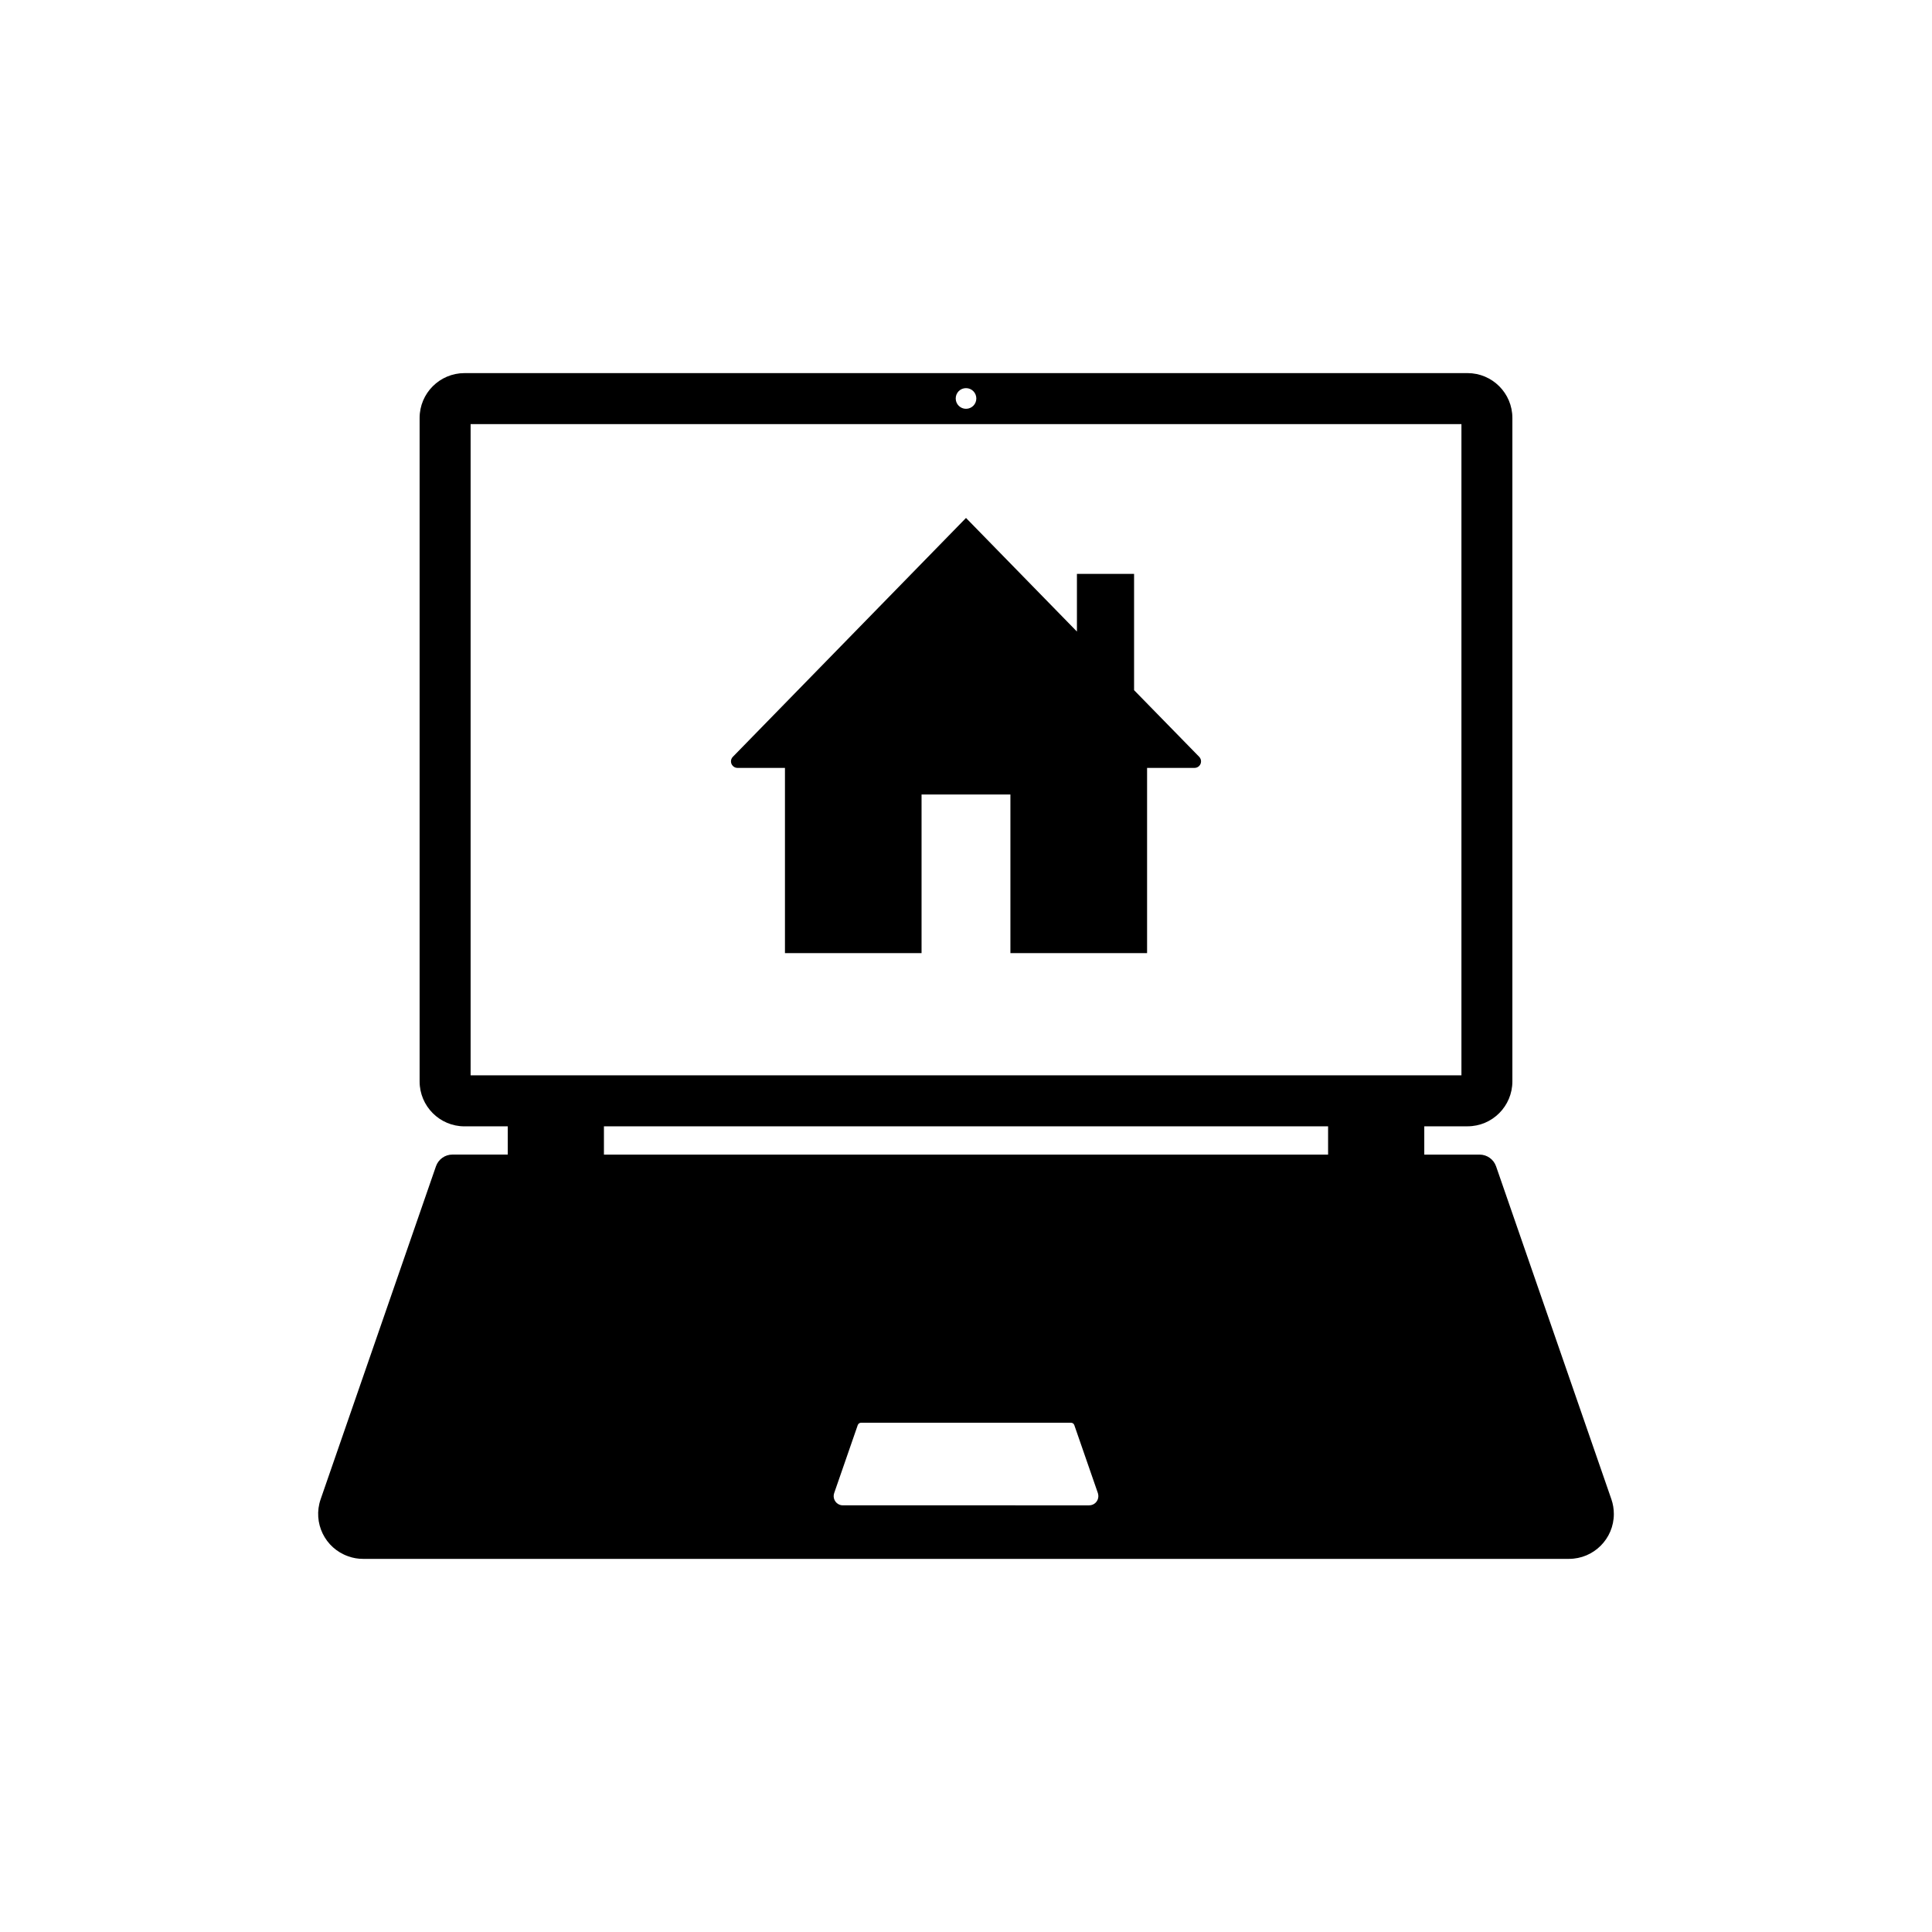
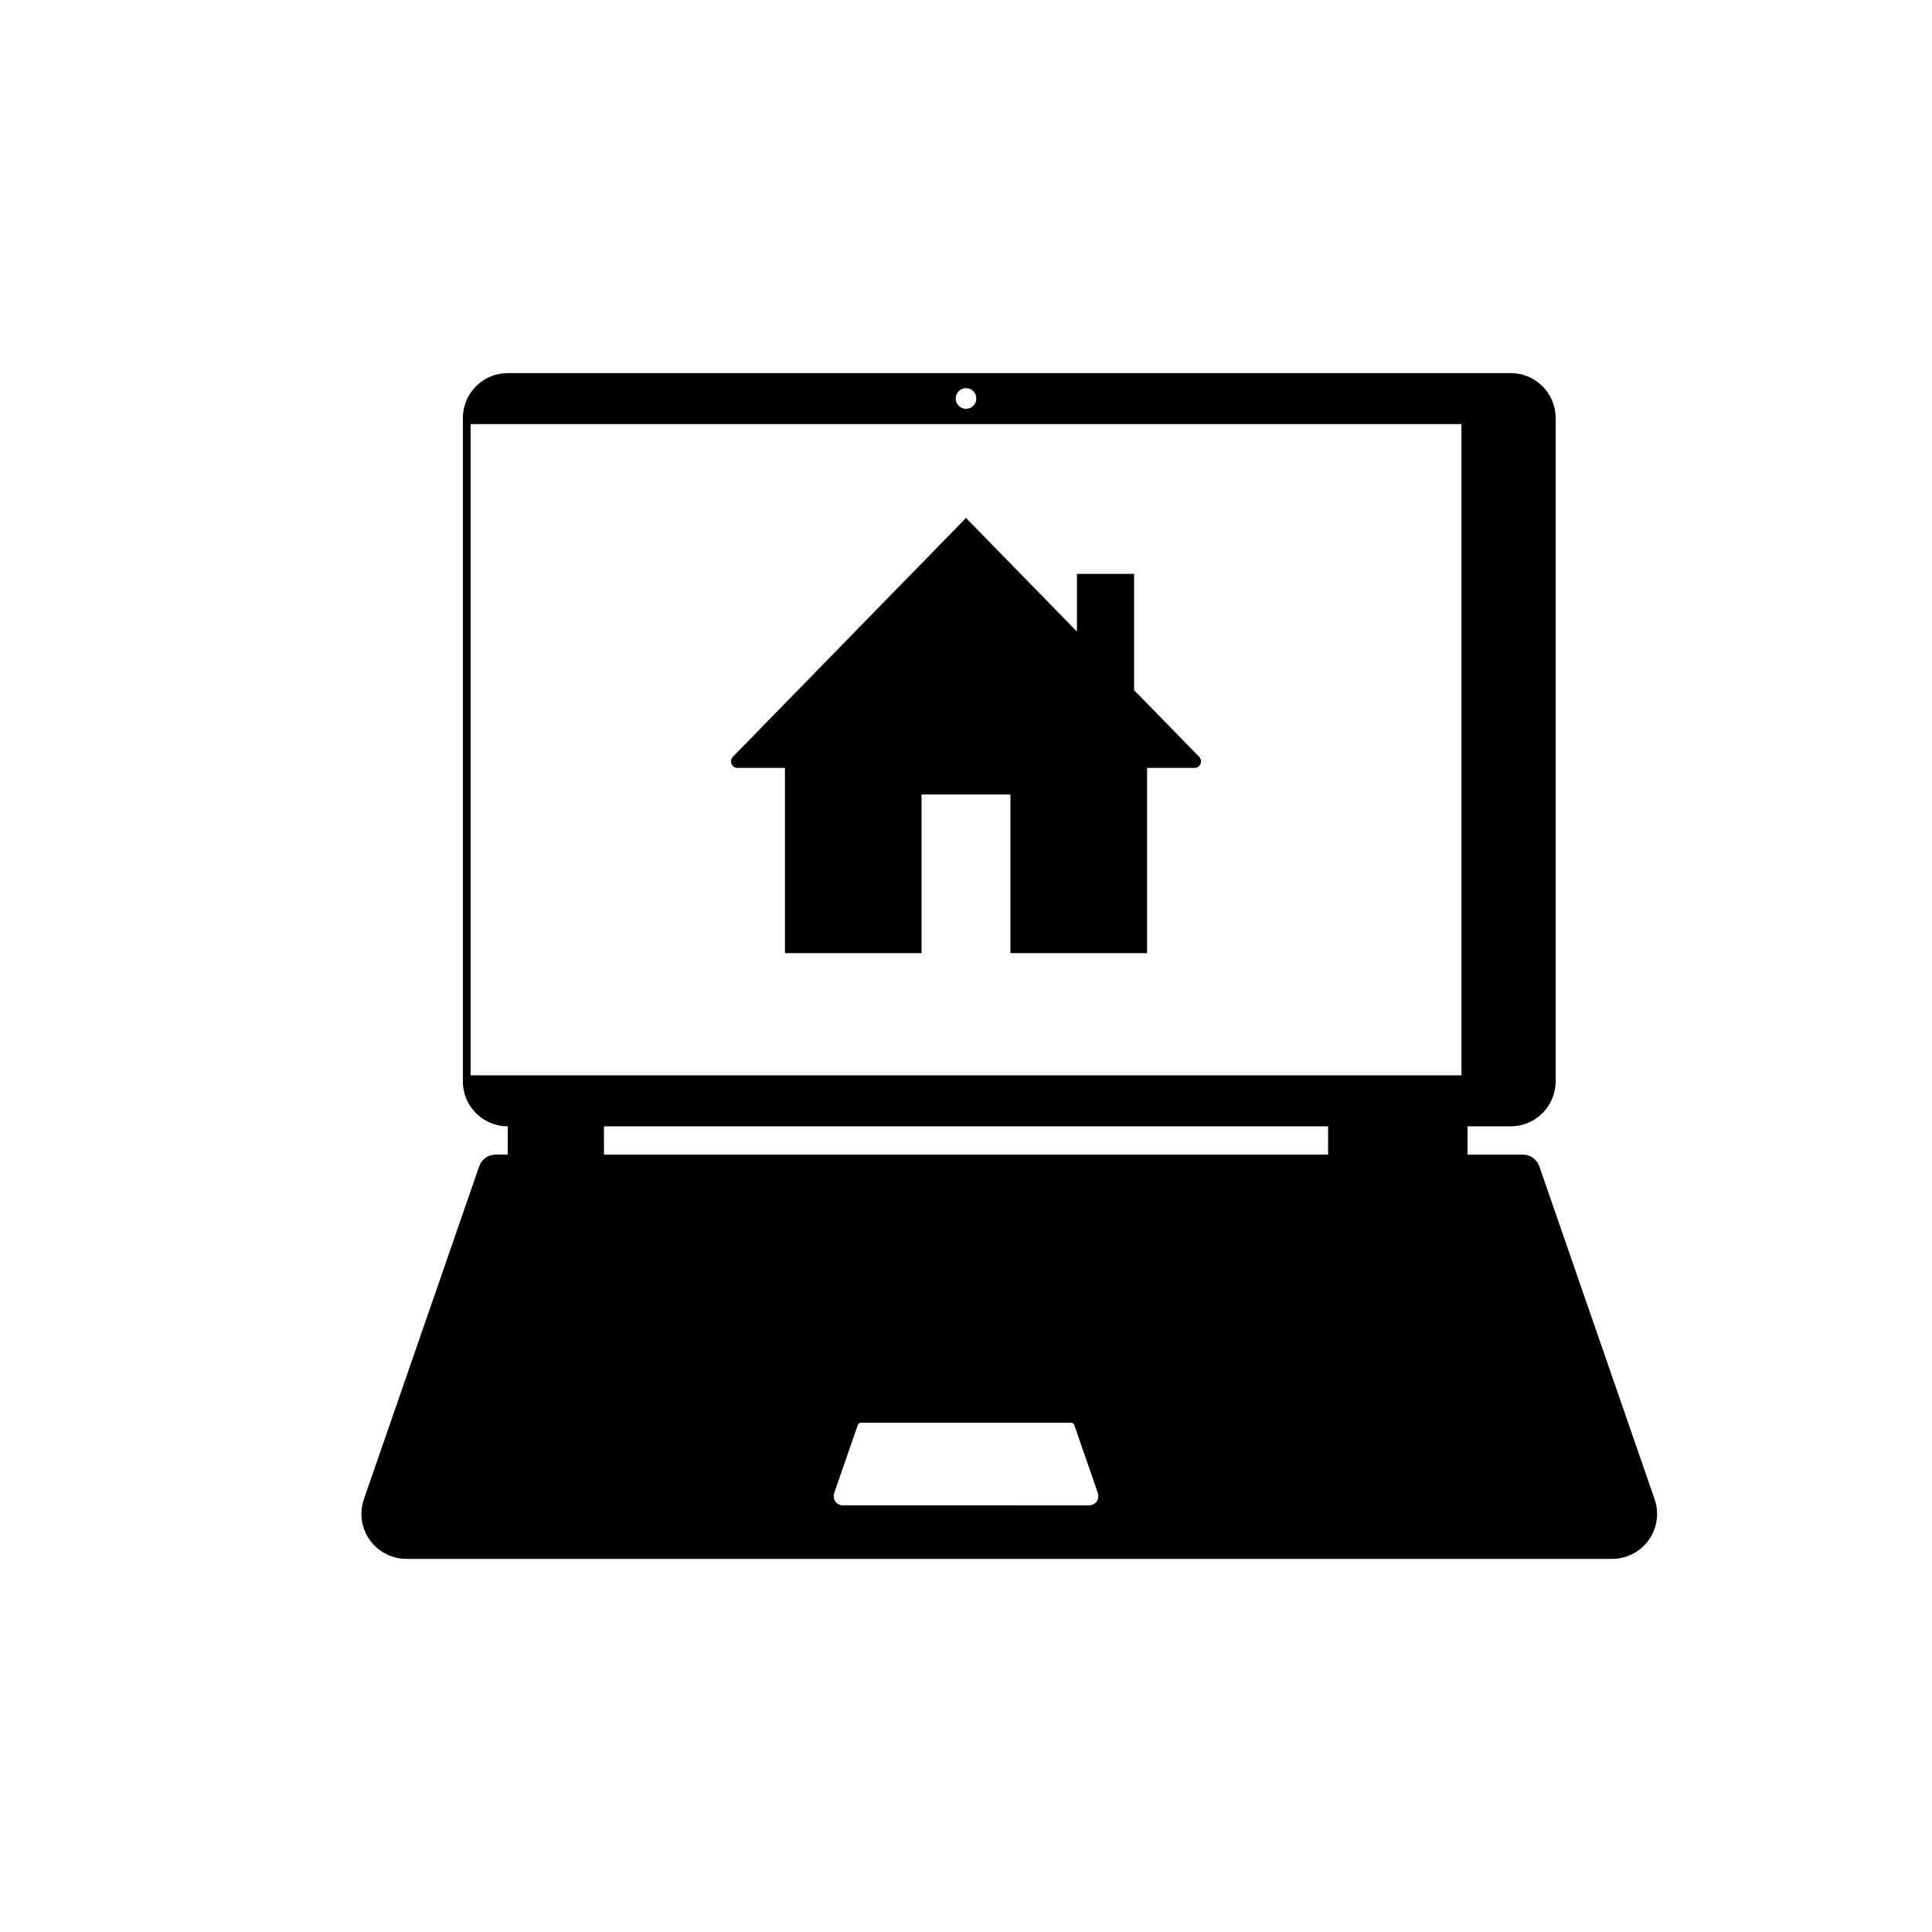
<svg xmlns="http://www.w3.org/2000/svg" fill="#000000" width="800px" height="800px" version="1.1" viewBox="144 144 512 512">
-   <path d="m278.56 449.99v-7.496h-11.461c-6.566 0-11.898-5.336-11.898-11.906v-175.82c0-6.57 5.34-11.891 11.898-11.891h265.81c6.566 0 11.887 5.324 11.887 11.891v175.81c0 6.574-5.324 11.906-11.887 11.906h-11.461v7.496h14.66c1.961 0 3.719 1.25 4.367 3.109l30.562 88.238c0.434 1.25 0.648 2.57 0.648 3.894 0 6.566-5.324 11.895-11.895 11.895h-319.58c-1.336 0-2.641-0.215-3.894-0.672-6.207-2.137-9.492-8.918-7.344-15.125l30.562-88.238c0.648-1.859 2.398-3.109 4.367-3.109l14.656 0.004zm-9.844-21.012h262.58v-172.59h-262.58zm35.332 21.012h191.91v-7.496l-191.91-0.004zm98.688-200.39c0-1.516-1.211-2.742-2.734-2.742-1.516 0-2.727 1.223-2.727 2.742 0 1.512 1.211 2.734 2.727 2.734 1.523 0 2.734-1.223 2.734-2.734zm29.91 293.33c1.352 0 2.43-1.102 2.43-2.43 0-0.277-0.051-0.527-0.125-0.805l-6.246-18.016c-0.125-0.395-0.492-0.641-0.898-0.641h-55.613c-0.387 0-0.754 0.246-0.887 0.641l-6.246 18.016c-0.434 1.281 0.238 2.656 1.516 3.109 0.246 0.082 0.52 0.125 0.777 0.125zm-80.625-146.34h36.199v-42.039h23.547v42.039h36.219v-49.09h12.586c0.945 0 1.715-0.766 1.715-1.734 0-0.441-0.176-0.867-0.484-1.199l-17.262-17.664v-30.824h-15.145v15.289l-29.395-30.105-61.793 63.305c-0.676 0.691-0.648 1.773 0.023 2.43 0.328 0.324 0.75 0.504 1.199 0.504h12.59z" />
+   <path d="m278.56 449.99v-7.496c-6.566 0-11.898-5.336-11.898-11.906v-175.82c0-6.57 5.34-11.891 11.898-11.891h265.81c6.566 0 11.887 5.324 11.887 11.891v175.81c0 6.574-5.324 11.906-11.887 11.906h-11.461v7.496h14.66c1.961 0 3.719 1.25 4.367 3.109l30.562 88.238c0.434 1.25 0.648 2.57 0.648 3.894 0 6.566-5.324 11.895-11.895 11.895h-319.58c-1.336 0-2.641-0.215-3.894-0.672-6.207-2.137-9.492-8.918-7.344-15.125l30.562-88.238c0.648-1.859 2.398-3.109 4.367-3.109l14.656 0.004zm-9.844-21.012h262.58v-172.59h-262.58zm35.332 21.012h191.91v-7.496l-191.91-0.004zm98.688-200.39c0-1.516-1.211-2.742-2.734-2.742-1.516 0-2.727 1.223-2.727 2.742 0 1.512 1.211 2.734 2.727 2.734 1.523 0 2.734-1.223 2.734-2.734zm29.91 293.33c1.352 0 2.43-1.102 2.43-2.43 0-0.277-0.051-0.527-0.125-0.805l-6.246-18.016c-0.125-0.395-0.492-0.641-0.898-0.641h-55.613c-0.387 0-0.754 0.246-0.887 0.641l-6.246 18.016c-0.434 1.281 0.238 2.656 1.516 3.109 0.246 0.082 0.52 0.125 0.777 0.125zm-80.625-146.34h36.199v-42.039h23.547v42.039h36.219v-49.09h12.586c0.945 0 1.715-0.766 1.715-1.734 0-0.441-0.176-0.867-0.484-1.199l-17.262-17.664v-30.824h-15.145v15.289l-29.395-30.105-61.793 63.305c-0.676 0.691-0.648 1.773 0.023 2.43 0.328 0.324 0.75 0.504 1.199 0.504h12.59z" />
</svg>